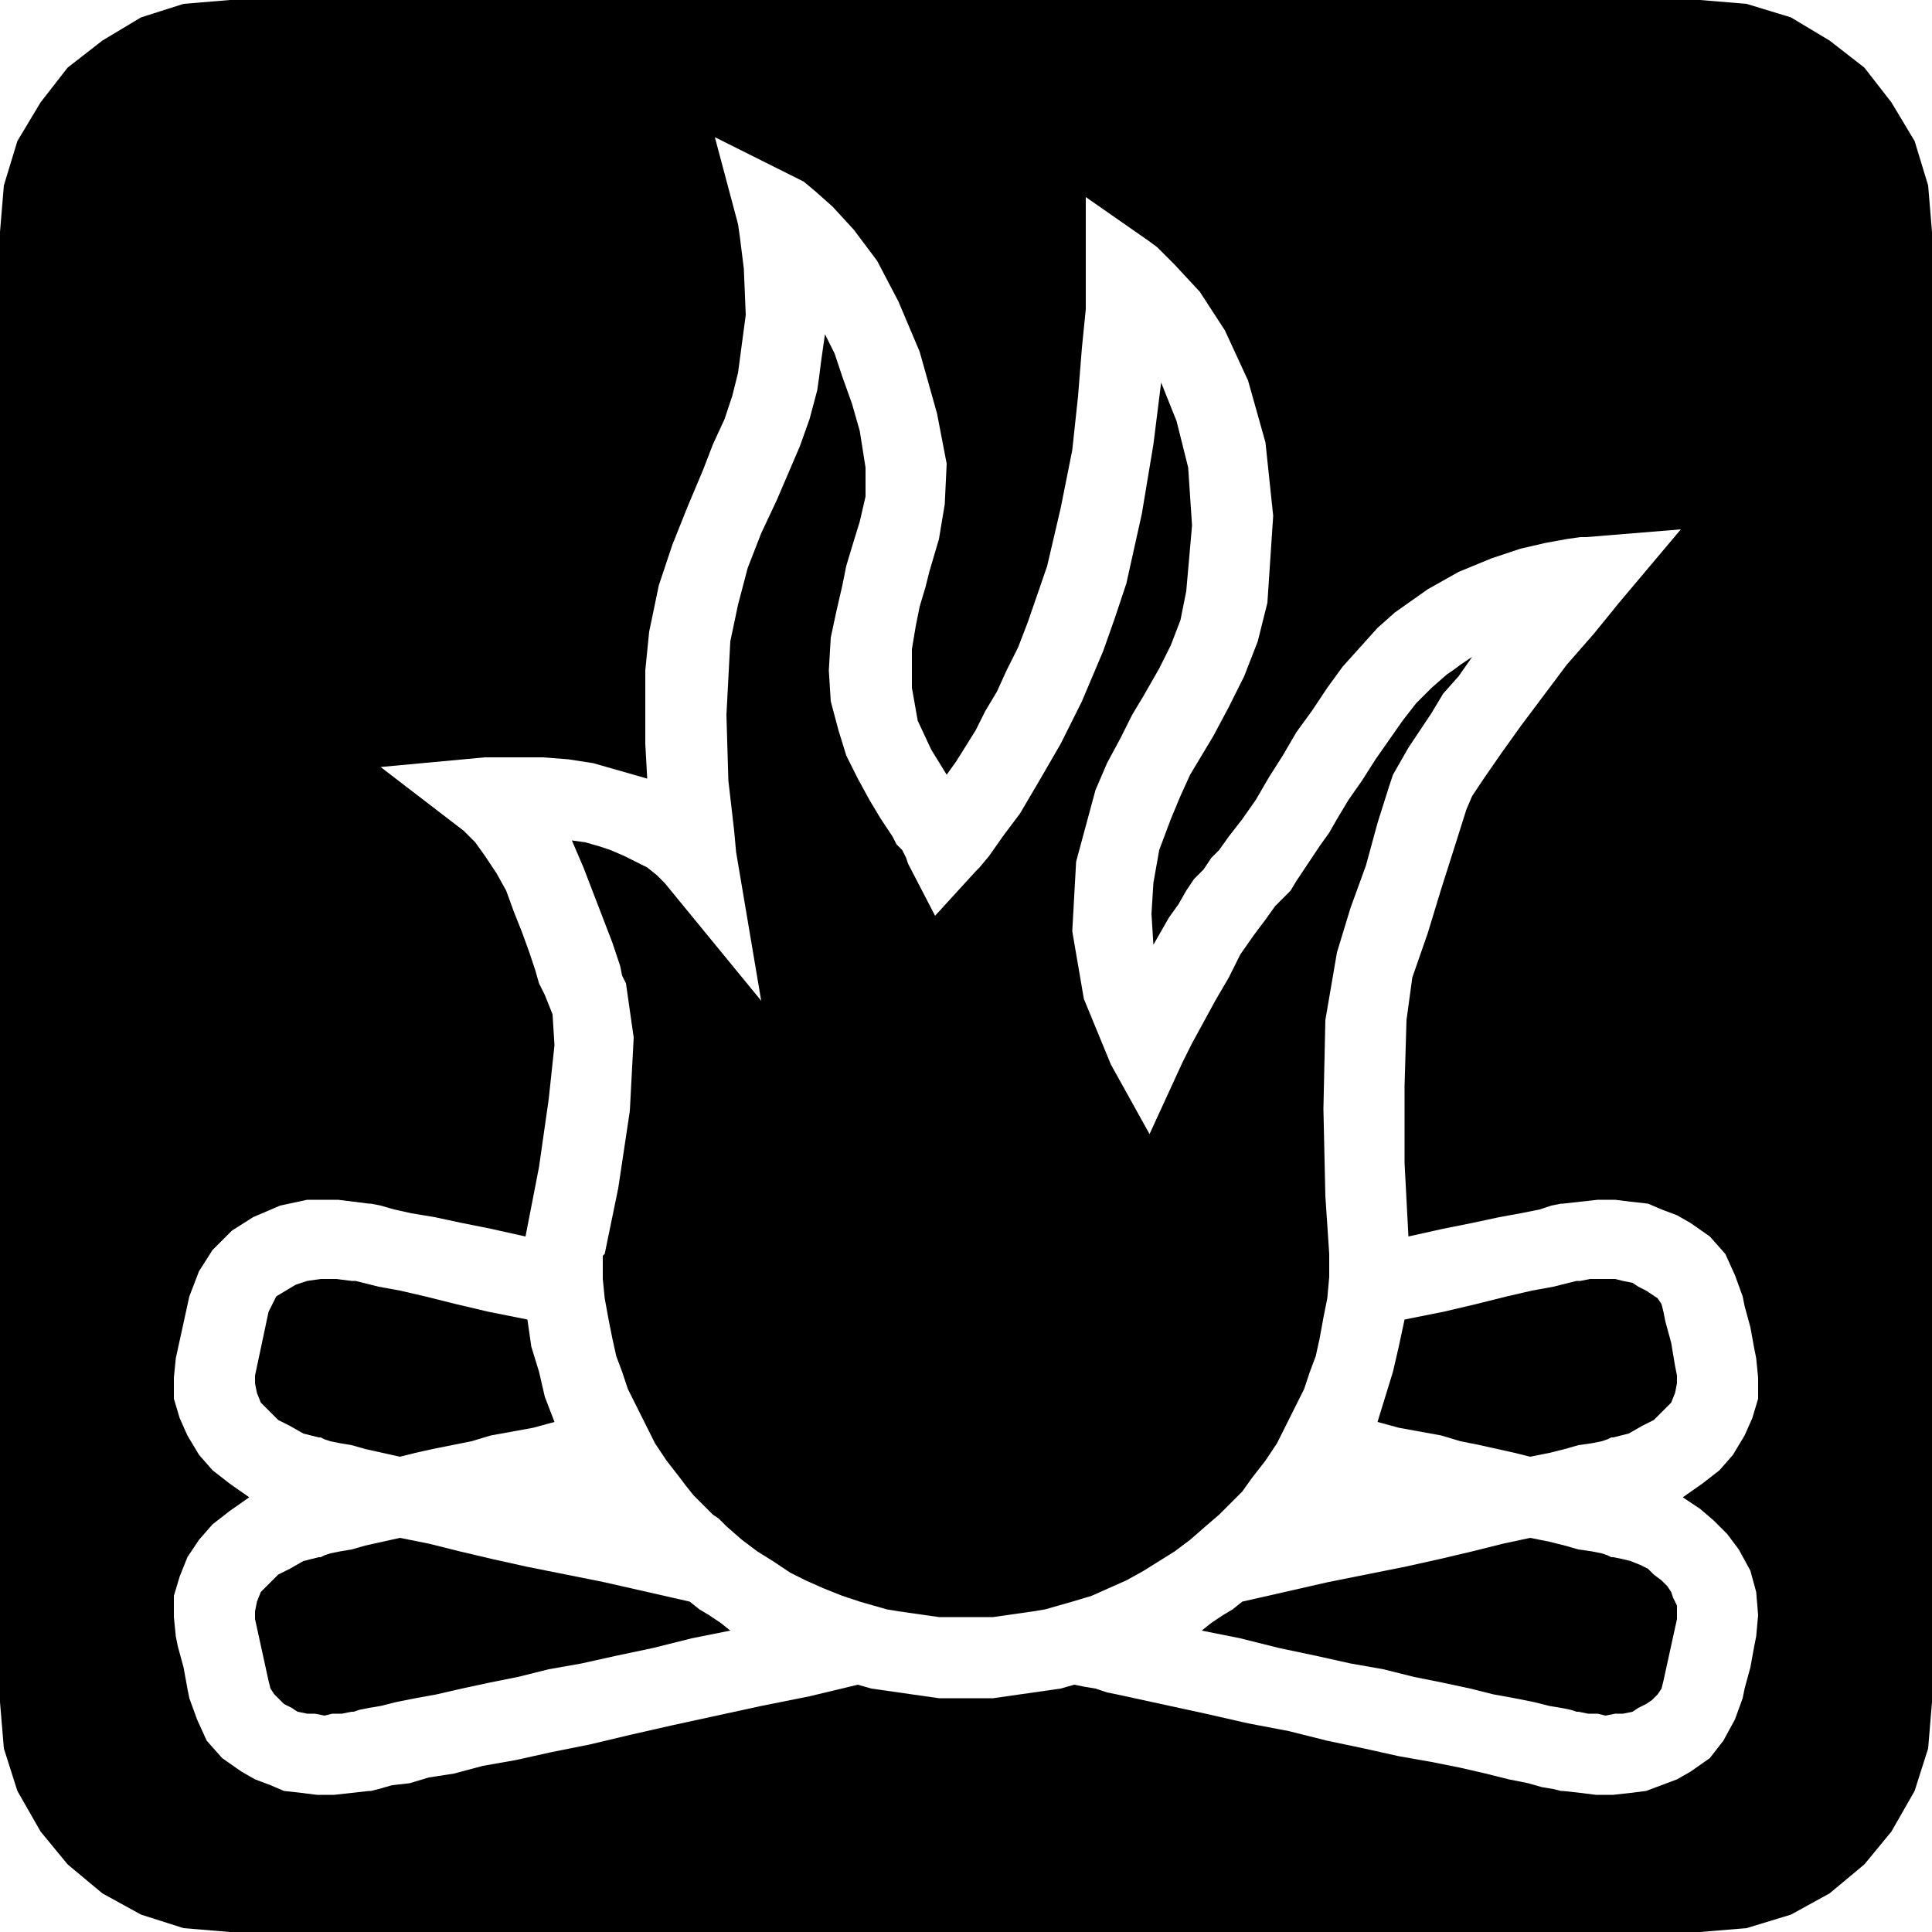
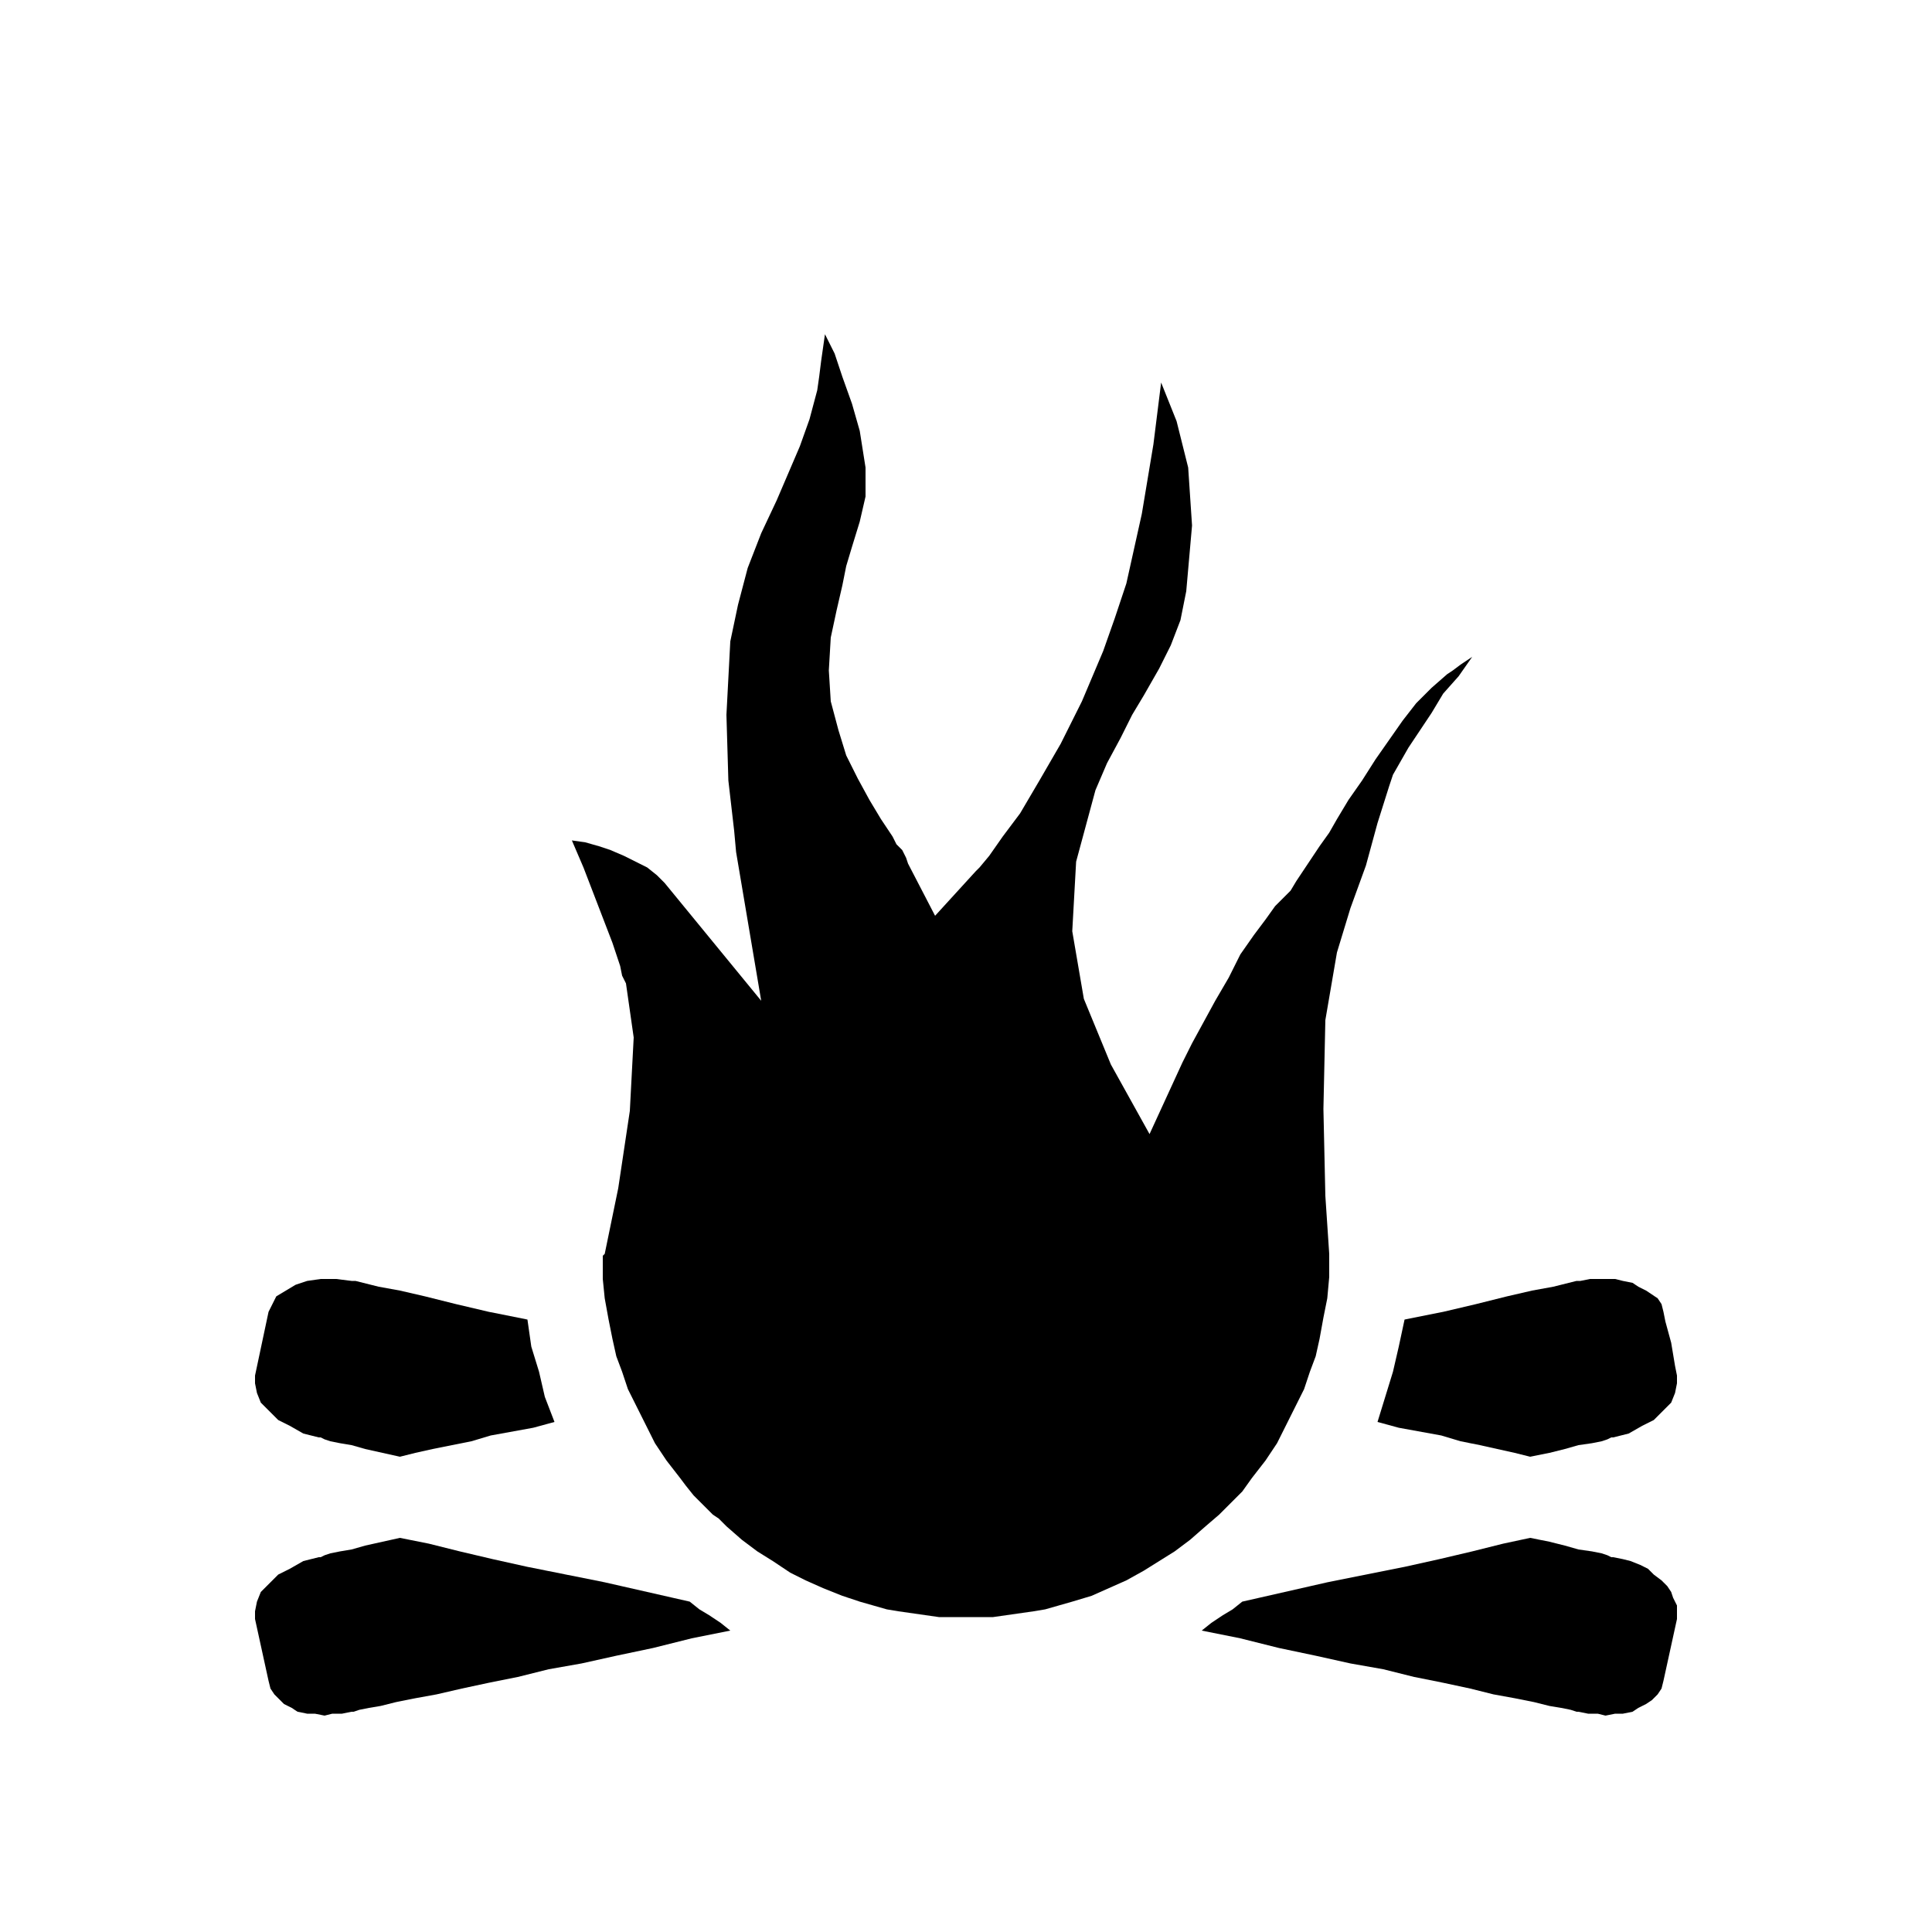
<svg xmlns="http://www.w3.org/2000/svg" width="96" height="96" fill-rule="evenodd" stroke-linecap="round" preserveAspectRatio="none" viewBox="0 0 1000 1000">
  <style>.pen1{stroke:none}.brush2{fill:#000}</style>
-   <path d="M880 0H119L95 2 73 9 53 21 35 35 21 53 9 73 2 96l-2 24v761l2 24 7 22 12 21 14 17 18 15 20 11 22 7 24 2h459V877l-5-1-6-2-6-1-5-1-7 2-7 1-7 1-7 1-7 1-7 1h-28l-7-1-7-1-7-1-7-1-7-1-7-2-25 6-25 5-23 5-23 5-22 5-21 5-20 4-18 4-17 3-15 4-13 2-10 3-9 1-7 2-4 1h-1l-9 1-9 1h-9l-8-1-9-1-7-3-8-3-7-4-10-7-8-9-5-11-4-11-1-5-2-11-3-11-1-5-1-10v-11l3-10 4-10 6-9 7-8 9-7 10-7-10-7-9-7-7-8-6-10-4-9-3-10v-11l1-10 7-32 5-13 7-11 10-10 11-7 14-6 14-3h16l16 2h1l5 1 7 2 9 2 12 2 14 3 15 3 18 4 7-36 5-35 3-28-1-16-2-5-2-5-3-6-2-7-3-9-4-11-4-10-4-11-5-9-6-9-5-7-6-6-43-33 54-5h30l13 1 13 2 14 4 14 4-1-18v-38l2-20 5-24 7-21 8-20 8-19 5-13 6-13 4-12 3-12 4-30-1-24-2-16-1-7-12-45 42 21 4 2 6 5 9 8 11 12 12 16 11 21 11 26 9 32 5 26-1 21-3 18-5 17-2 8-3 10-2 10-2 12v20l3 17 7 15 8 13 5-7 5-8 5-8 5-10 6-10 5-11 6-12 5-13 10-29 7-30 6-30 3-28 2-25 2-20v-58l33 23 4 3 9 9 13 14 13 20 12 26 9 32 4 38-3 45-5 20-7 18-8 16-8 15-6 10-6 10-5 11-5 12-6 16-3 17-1 16 1 16 4-7 4-7 5-7 4-7 4-6 5-5 4-6 4-4 5-7 7-9 7-10 7-12 7-11 7-12 8-11 8-12 8-11 9-10 9-10 9-8 17-12 16-9 17-7 15-5 13-3 11-2 7-1h3l49-4-32 38-13 16-14 16-12 16-12 16-10 14-9 13-6 9-3 7-6 19-7 22-7 23-8 23-3 22-1 34v40l2 38 18-4 15-3 14-3 11-2 10-2 6-2 5-1h1l9-1 9-1h9l8 1 9 1 7 3 8 3 7 4 10 7 8 9 5 11 4 11 1 5 3 11 2 11 1 5 1 10v11l-3 10-4 9-6 10-7 8-9 7-10 7 9 6 7 6 7 7 6 8 6 11 3 11 1 12-1 11-1 5-2 11-3 11-1 5-4 11-6 11-7 9-10 7-7 4-8 3-8 3-8 1-9 1h-9l-8-1-9-1h-1l-4-1-6-1-7-2-10-2-12-3-13-3-15-3-17-3-18-4-19-4-20-5-21-4-22-5-23-5-23-5v123h302l24-2 23-7 20-11 18-15 14-17 12-21 7-22 2-24V120l-2-24-7-23-12-20-14-18-18-14-20-12-23-7-24-2z" class="pen1 brush2" />
  <path d="m207 796-9 2-9 2-7 2-6 1-5 1-3 1-2 1h-1l-8 2-7 4-6 3-5 5-4 4-2 5-1 5v4l7 32 1 4 2 3 3 3 2 2 4 2 3 2 5 1h4l5 1 4-1h5l5-1h1l3-1 5-1 6-1 8-2 10-2 11-2 13-3 14-3 15-3 16-4 17-3 18-4 19-4 20-5 20-4-5-4-6-4-5-3-5-4-22-5-22-5-20-4-20-4-18-4-17-4-16-4-15-3zm-42-52h1l2 1 3 1 5 1 6 1 7 2 9 2 9 2 8-2 9-2 10-2 10-2 10-3 11-2 11-2 11-3-5-13-3-13-4-13-2-14-20-4-17-4-16-4-13-3-11-2-8-2-4-1h-2l-8-1h-8l-7 1-6 2-5 3-5 3-2 4-2 4-7 33v4l1 5 2 5 4 4 5 5 6 3 7 4 8 2zm687 138 3-2 3-3 2-3 1-4 7-32v-7l-2-4-1-3-2-3-3-3-4-3-3-3-4-2-5-2-4-1-5-1h-1l-2-1-3-1-5-1-7-1-7-2-8-2-10-2-14 3-16 4-17 4-18 4-20 4-20 4-22 5-22 5-5 4-5 3-6 4-5 4 20 4 20 5 19 4 18 4 17 3 16 4 15 3 14 3 12 3 11 2 10 2 8 2 6 1 5 1 3 1h1l5 1h5l4 1 5-1h4l5-1 3-2 4-2zm-60-128 10-2 8-2 7-2 7-1 5-1 3-1 2-1h1l8-2 7-4 6-3 5-5 4-4 2-5 1-5v-4l-1-5-2-12-3-11-1-5-1-4-2-3-3-2-3-2-4-2-3-2-5-1-4-1h-13l-5 1h-2l-4 1-8 2-11 2-13 3-16 4-17 4-20 4-3 14-3 13-4 13-4 13 11 3 11 2 11 2 10 3 10 2 9 2 9 2 8 2zm-144 11 7-9 6-9 5-10 5-10 4-8 3-9 3-8 2-9 2-11 2-10 1-11v-12l-2-30-1-45 1-46 6-35 7-23 8-22 6-22 6-19 2-6 4-7 4-7 6-9 6-9 6-10 8-9 7-10-3 2-3 2-4 3-3 2-8 7-8 8-7 9-7 10-7 10-7 11-7 10-6 10-4 7-5 7-4 6-4 6-4 6-3 5-4 4-4 4-5 7-6 8-7 10-6 12-7 12-6 11-6 11-5 10-17 37-20-36-14-34-6-35 2-36 10-37 6-14 7-13 6-12 6-10 8-14 6-12 5-13 3-15 3-34-2-30-6-24-8-20-2 16-2 16-3 18-3 18-4 18-4 18-6 18-6 17-11 26-11 22-11 19-10 17-9 12-7 10-5 6-2 2-21 23-14-27-1-3-2-4-3-3-2-4-6-9-6-10-6-11-6-12-4-13-4-15-1-16 1-17 3-14 3-13 2-10 3-10 4-13 3-13v-15l-3-19-4-14-5-14-4-12-5-10-1 7-1 7-1 8-1 7-4 15-5 14-6 14-6 14-8 17-7 18-5 19-4 19-2 38 1 34 3 26 1 11 13 77-50-61-4-4-5-4-6-3-6-3-7-3-6-2-7-2-7-1 6 14 5 13 5 13 5 13 2 6 2 6 1 5 2 4 4 28-2 38-6 40-7 34-1 1v12l1 10 2 11 2 10 2 9 3 8 3 9 4 8 5 10 5 10 6 9 7 9 3 4 4 5 4 4 4 4 2 2 3 2 2 2 2 2 8 7 8 6 8 5 9 6 8 4 9 4 10 4 9 3 7 2 7 2 6 1 7 1 7 1 7 1h28l7-1 7-1 7-1 6-1 7-2 7-2 10-3 9-4 9-4 9-5 8-5 8-5 8-6 8-7 7-6 6-6 6-6 5-7z" class="pen1 brush2" />
</svg>